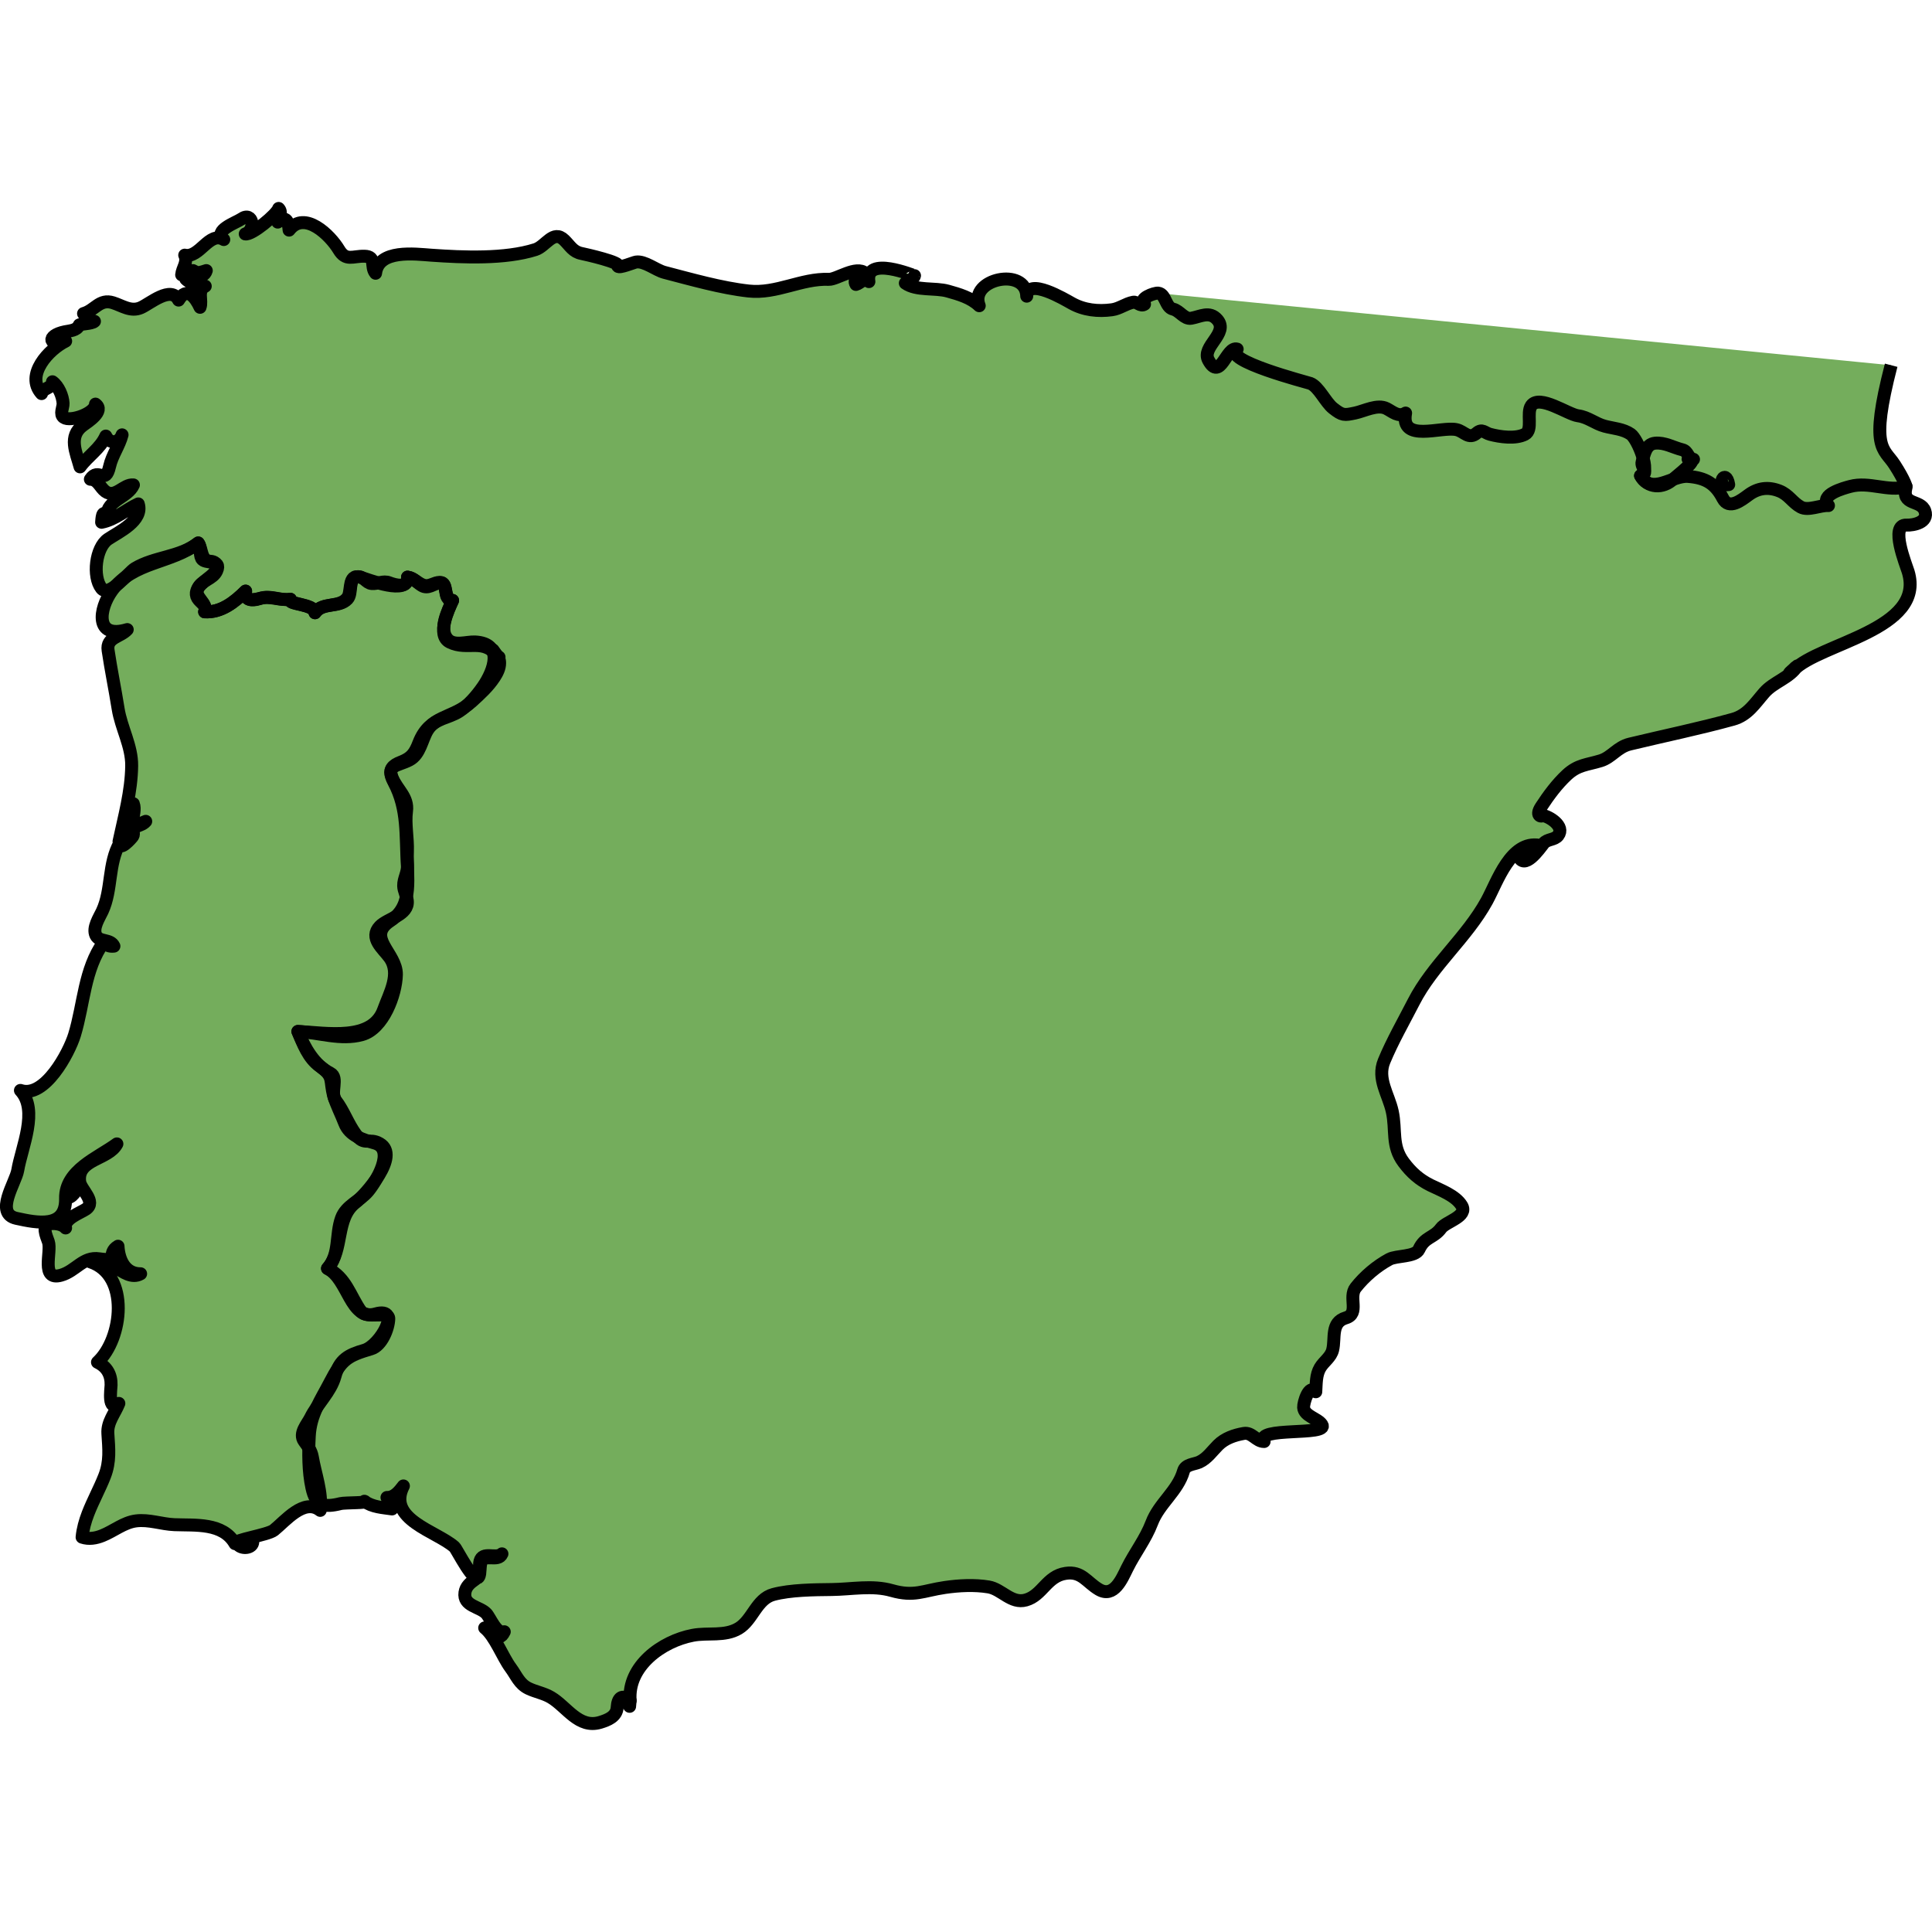
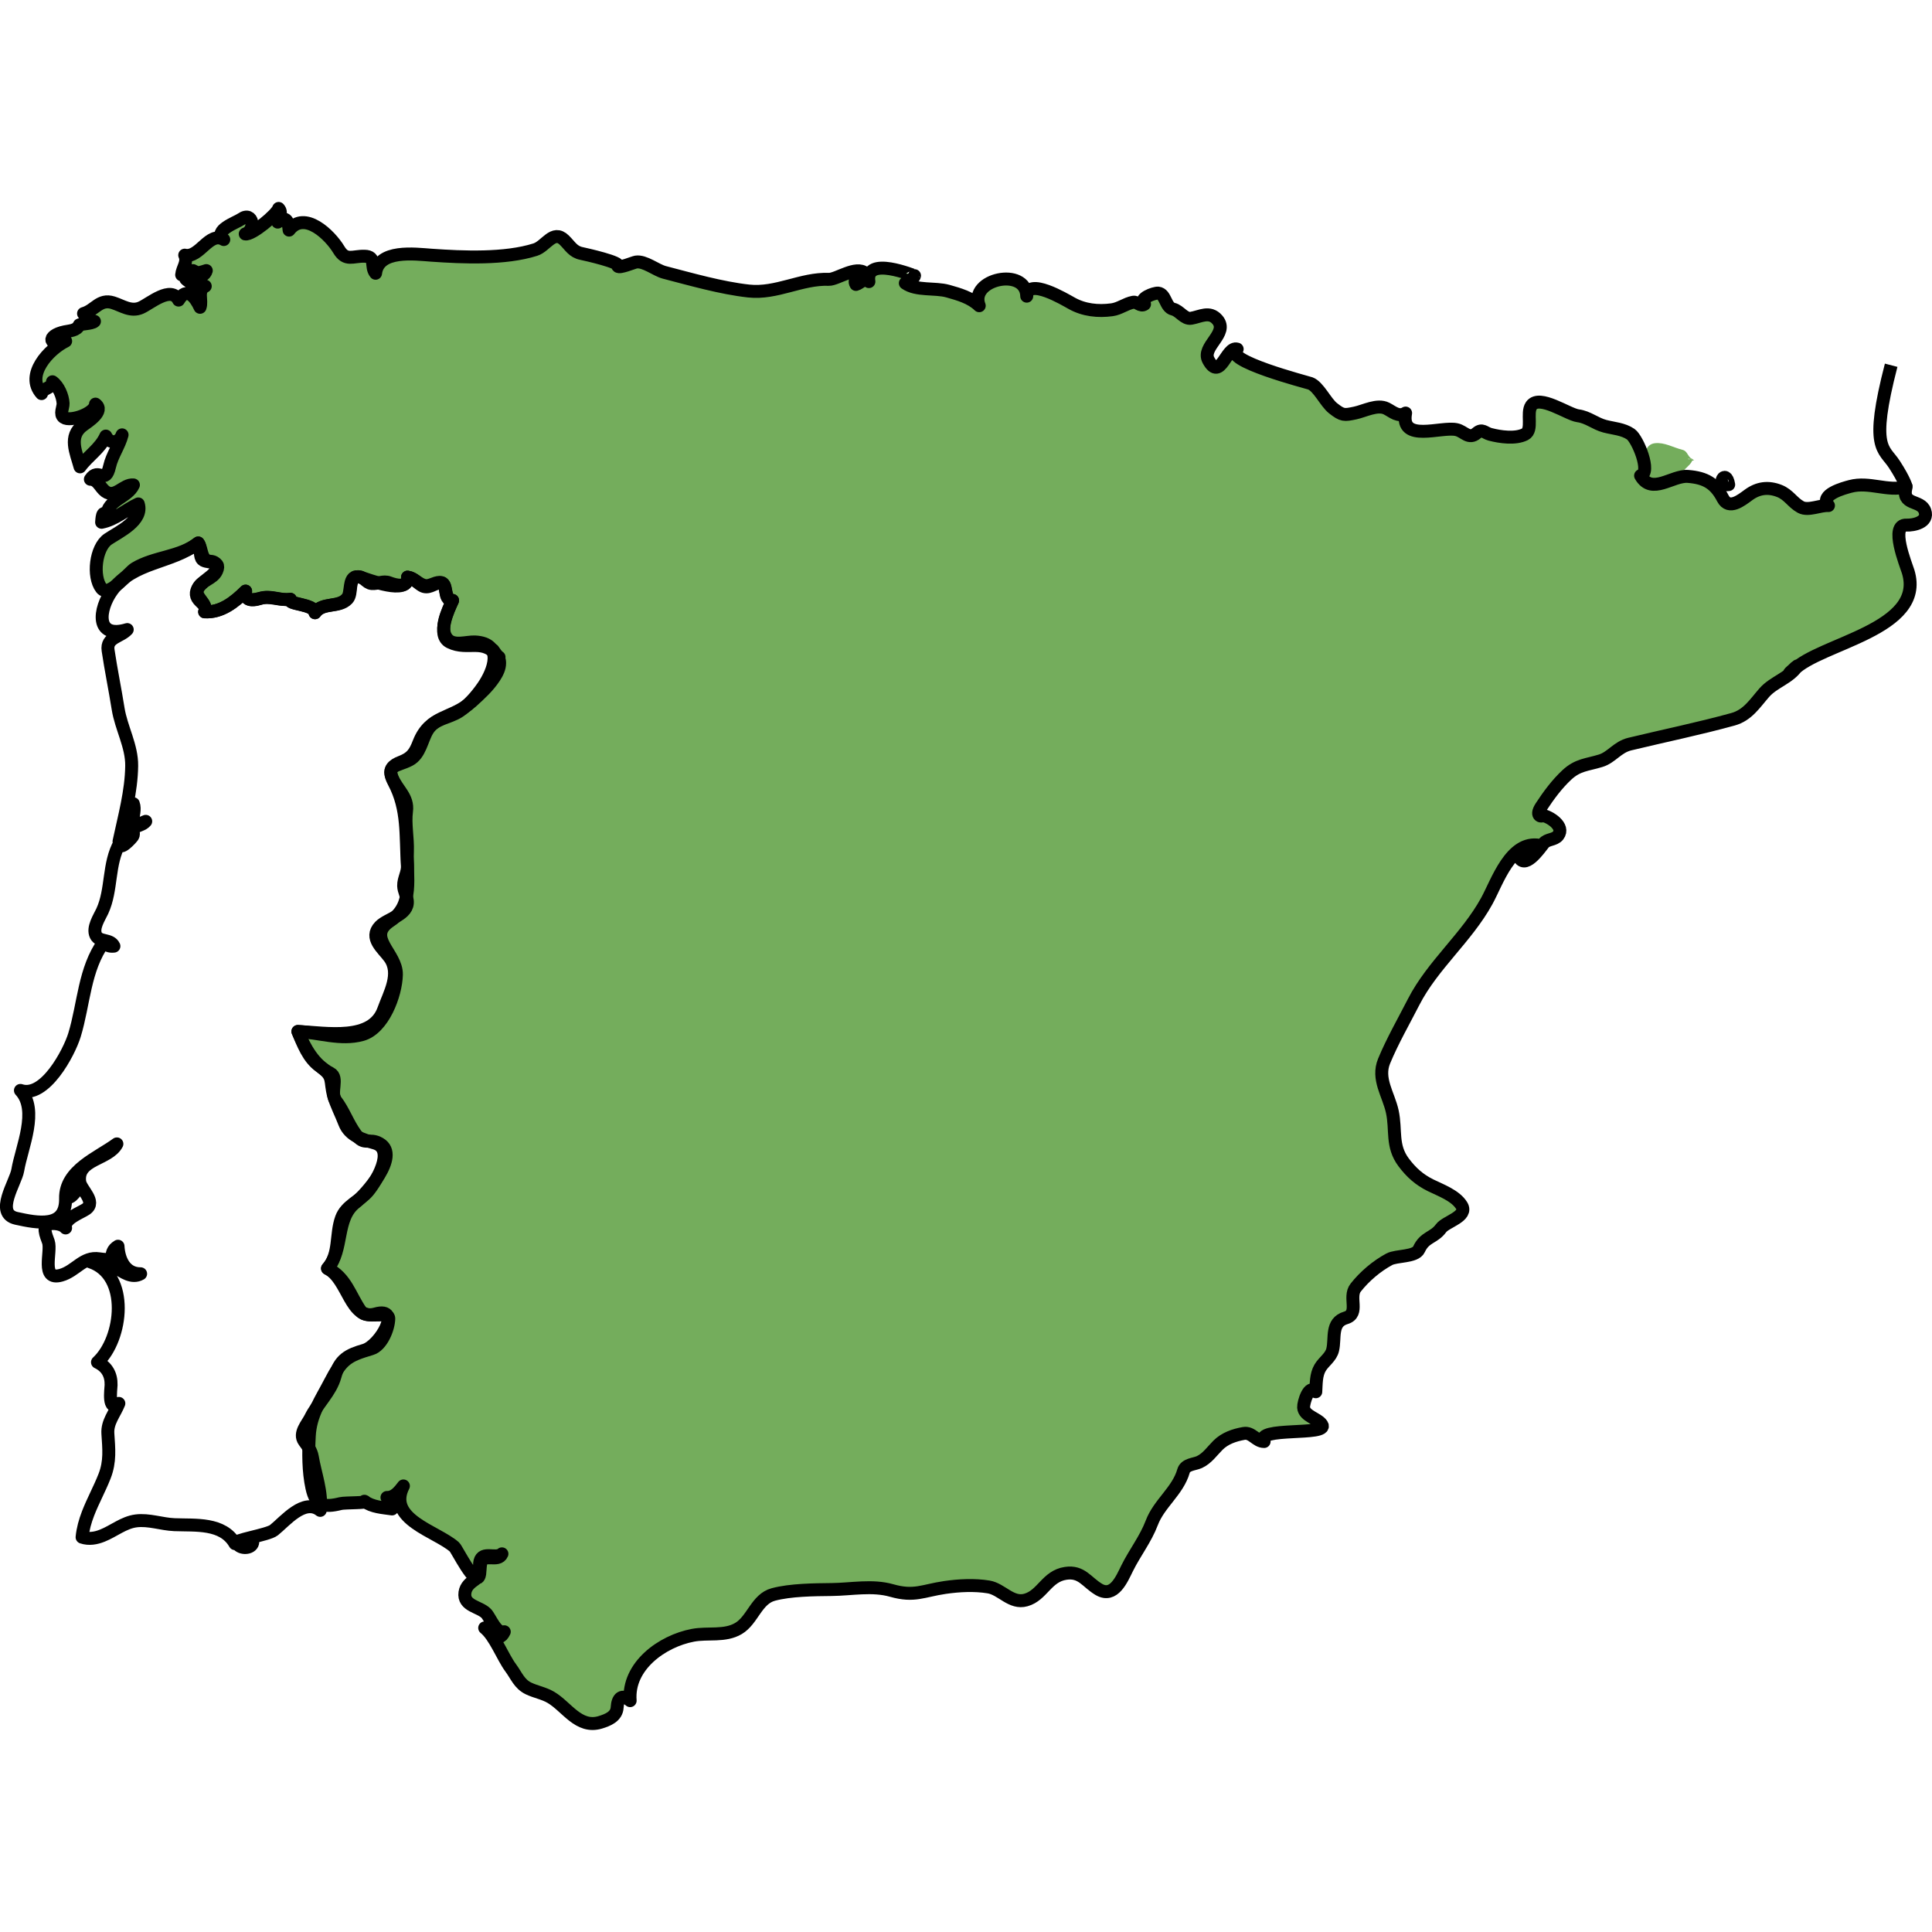
<svg xmlns="http://www.w3.org/2000/svg" version="1.1" id="Layer_1" width="800px" height="800px" viewBox="0 0 74.605 59.007" enable-background="new 0 0 74.605 59.007" xml:space="preserve">
  <g>
    <g>
      <path id="changecolor_14_" fill="#74AD5C" d="M4.77,14.557c0.185-0.176,0.349-0.35,0.438-0.404    c0.761-0.459,1.732-0.43,2.447-0.984C6.79,13.841,5.611,13.892,4.77,14.557z M7.631,15.299c-0.074-0.125-0.054-0.244,0.007-0.355    c-0.105,0.289,0.231,0.465,0.277,0.715C7.876,15.518,7.709,15.433,7.631,15.299z M8.366,14.246    C8.27,14.462,8.044,14.55,7.861,14.68c0.131-0.116,0.276-0.219,0.36-0.301c0.125-0.122,0.19-0.317,0.094-0.426    C8.402,13.996,8.443,14.074,8.366,14.246z M11.212,15.342c-0.116,0.161,0.575,0.178,0.843,0.367    C11.786,15.521,11.088,15.517,11.212,15.342z M11.941,47.656c-0.008,0.153-0.003,0.314-0.007,0.473    c-0.055-0.094-0.12-0.183-0.185-0.271c-0.222-0.305,0.118-0.656,0.244-0.912c0.069-0.14,0.152-0.271,0.24-0.398    C12.078,46.881,11.964,47.229,11.941,47.656z M17.476,15.387c-0.256-0.009-0.247-0.265-0.284-0.464    C17.239,15.12,17.253,15.379,17.476,15.387z M14.606,14.709c-0.082,0.018-0.165,0.032-0.248,0.025    c-0.158-0.013-0.254-0.155-0.382-0.224C14.112,14.555,14.343,14.637,14.606,14.709z M14.527,37.731    c-0.115,0.201-0.236,0.377-0.322,0.478c-0.091,0.107-0.199,0.197-0.312,0.283C14.075,38.316,14.319,38.037,14.527,37.731z     M13.827,36.108c0.129,0.065,0.267,0.116,0.408,0.159C14.099,36.271,13.979,36.269,13.827,36.108z M12.61,15.6    c0.294-0.066,0.625-0.061,0.815-0.328c0.162-0.227,0-0.92,0.476-0.785c0.003,0.001,0.009,0.003,0.012,0.004    c-0.038-0.011-0.075-0.022-0.122-0.014c-0.364,0.07-0.173,0.642-0.374,0.854C13.208,15.55,12.891,15.539,12.61,15.6z     M13.931,42.834c-0.408-0.303-0.614-1.069-1.047-1.478C13.387,41.737,13.567,42.312,13.931,42.834z M14.332,44.287    c-0.675,0.199-0.971,0.329-1.262,0.735c0.197-0.383,0.506-0.54,0.997-0.679c0.451-0.128,1.036-0.988,0.897-1.314    c0.029,0.021,0.048,0.051,0.047,0.096C15.001,43.512,14.734,44.17,14.332,44.287z M15.231,27.624    c0.253-0.221,0.392-0.487,0.456-0.787c0.014,0.048,0.033,0.095,0.039,0.146C15.761,27.297,15.509,27.473,15.231,27.624z     M17.734,19.668c-0.428,0.281-0.942,0.258-1.23,0.736c-0.219,0.365-0.282,0.928-0.693,1.143c-0.286,0.149-0.565,0.186-0.674,0.332    c0.058-0.108,0.178-0.185,0.344-0.248c0.408-0.156,0.54-0.346,0.695-0.746c0.36-0.928,1.049-0.941,1.709-1.347    C17.832,19.579,17.788,19.632,17.734,19.668z M17.368,16.996c-0.213-0.106-0.256-0.338-0.226-0.597    c-0.011,0.18,0.021,0.348,0.137,0.479c0.251,0.285,0.743,0.096,1.062,0.111c0.407,0.02,0.613,0.173,0.694,0.386    C18.528,16.941,17.992,17.306,17.368,16.996z M46.202,4.44c0.103-0.083,0.197-0.141,0.405-0.089    c0.022,0.006,0.047,0.017,0.071,0.025C46.524,4.359,46.364,4.394,46.202,4.44z M46.662,6.111    c-0.285-0.526,0.794-1.032,0.345-1.561c0.122,0.107,0.193,0.25,0.119,0.434c-0.137,0.344-0.906,1.121-0.142,1.279    c0.089,0.018,0.153-0.007,0.206-0.048C47.036,6.41,46.873,6.501,46.662,6.111z M47.346,6.004c0.094-0.19,0.174-0.399,0.426-0.32    C47.61,5.633,47.475,5.813,47.346,6.004z M53.543,7.982c-0.356-0.182-0.856,0.094-1.217,0.17    c-0.423,0.088-0.487,0.102-0.852-0.185c-0.29-0.229-0.558-0.84-0.879-0.959C50.592,7.007,50.578,7.003,50.57,7    c0.026,0.007,0.052,0.009,0.078,0.018c0.615,0.209,0.803,1.398,1.554,1.111c0.231-0.09,0.971-0.307,1.205-0.244    c0.187,0.052,0.341,0.223,0.513,0.297C53.791,8.135,53.668,8.046,53.543,7.982z M54.276,8.411    c0.042,0.227,0.209,0.358,0.423,0.425C54.464,8.796,54.304,8.671,54.276,8.411z M59.131,7.867    c-0.199,0.287,0.076,0.941-0.246,1.106c-0.367,0.188-0.962,0.103-1.344,0.002c-0.084-0.022-0.147-0.06-0.208-0.09    c0.058-0.012,0.123-0.018,0.212-0.004c0.291,0.043,0.597,0.176,0.894,0.156c0.767-0.051,0.397-0.525,0.544-1.004    c0.042-0.137,0.137-0.207,0.255-0.246C59.199,7.809,59.158,7.828,59.131,7.867z M60.932,8.258    c-0.24-0.032-0.747-0.339-1.174-0.469c0.38,0.081,0.79,0.267,0.971,0.324c0.183,0.058,0.351,0.143,0.516,0.232    C61.147,8.306,61.045,8.273,60.932,8.258z M63.351,10.57c0.089-0.024,0.128-0.108,0.144-0.214    C63.527,10.446,63.521,10.523,63.351,10.57c0.059,0.104,0.138,0.177,0.221,0.239C63.492,10.757,63.416,10.686,63.351,10.57z     M63.448,9.903c-0.079-0.29-0.219-0.6-0.347-0.785c0.141,0.149,0.269,0.32,0.394,0.462c0-0.001,0.034-0.012,0.083-0.025    C63.519,9.662,63.48,9.783,63.448,9.903z M66.754,10.914C66.236,11.002,66.64,10.24,66.754,10.914L66.754,10.914z M65.182,10.6    c-0.187-0.015-0.391,0.05-0.598,0.122c0.006-0.005,0.015-0.007,0.021-0.013c0.06-0.057,0.281-0.229,0.464-0.396    c-0.004,0.023-0.015,0.046-0.013,0.068c0.005,0.099,0.073,0.167,0.159,0.225C65.203,10.604,65.194,10.601,65.182,10.6z     M65.211,9.934c-0.039-0.016-0.015-0.032,0.123-0.007c0.003,0.001,0.005,0.003,0.008,0.005    C65.268,9.921,65.221,9.924,65.211,9.934c0.027,0.011,0.078,0.016,0.146,0.007c-0.024,0.002-0.061,0.006-0.107,0.01    C65.22,9.947,65.204,9.941,65.211,9.934z M65.323,10.004c0.003-0.031-0.01-0.053-0.067-0.051c0.035-0.004,0.07-0.008,0.106-0.012    c0.019,0.01,0.038,0.023,0.057,0.031C65.386,9.976,65.354,9.99,65.323,10.004z M66.531,11.451    c-0.02-0.038-0.043-0.061-0.063-0.097c0.133,0.161,0.276,0.291,0.47,0.29C66.782,11.681,66.633,11.648,66.531,11.451z     M69.538,11.783c-0.324-0.176-0.465-0.481-0.829-0.623c-0.066-0.026-0.13-0.037-0.195-0.053c0.174,0.016,0.356,0.075,0.554,0.211    c0.163,0.113,0.3,0.363,0.491,0.47C69.553,11.785,69.545,11.786,69.538,11.783z M69.79,11.828    c0.248-0.253,0.509-0.146,0.817-0.104C70.371,11.709,70.056,11.828,69.79,11.828z M72.918,11.035    c-0.435-0.041-0.872-0.136-1.313-0.066c0.222-0.063,0.414-0.108,0.487-0.122C72.253,10.816,72.599,10.954,72.918,11.035z     M2.918,38.213l0.035-0.158c-0.132,0.092-0.217,0.217-0.257,0.373C2.813,38.377,2.928,38.197,2.918,38.213    C2.847,38.313,2.93,38.16,2.918,38.213z M9.197,51.855c0.144,0.168,0.561,0.139,0.566-0.123    C9.647,51.867,9.41,51.941,9.197,51.855z M69.333,17.993c0.008-0.012,0-0.009-0.019,0.006c-0.035,0.039-0.073,0.075-0.116,0.106    c-0.031,0.033-0.056,0.057-0.075,0.071c0.041-0.026,0.079-0.056,0.116-0.087c0.008-0.007,0.015-0.013,0.023-0.02    c0.008-0.009,0.016-0.018,0.025-0.026c-0.008,0.009-0.009,0.011-0.02,0.021c0.019-0.016,0.022-0.024,0.033-0.036    C69.311,18.018,69.323,18.006,69.333,17.993c-0.002,0.004-0.016,0.017-0.021,0.024C69.319,18.009,69.328,18,69.333,17.993z     M24.313,58.092c0.012-0.074,0.006-0.146,0.02-0.219C24.301,57.934,24.166,57.916,24.313,58.092z M69.254,18.079    c-0.002,0.002-0.004,0.005-0.006,0.007c0.021-0.017,0.036-0.031,0.054-0.047c-0.014,0.013-0.032,0.024-0.044,0.037    C69.256,18.077,69.256,18.078,69.254,18.079z M69.121,18.179c-0.005,0.004-0.014,0.013-0.017,0.015l0.001-0.001    c0,0,0.014-0.011,0.041-0.031C69.137,18.168,69.126,18.176,69.121,18.179z M69.254,18.078c-0.004,0.005-0.01,0.008-0.015,0.012    c-0.034,0.027-0.067,0.052-0.093,0.071c0.009-0.006,0.014-0.009,0.024-0.017C69.195,18.126,69.215,18.11,69.254,18.078    C69.254,18.079,69.254,18.079,69.254,18.078z M69.333,17.993C69.333,17.993,69.334,17.993,69.333,17.993L69.333,17.993    C69.332,17.994,69.334,17.993,69.333,17.993z M69.334,17.992c0.005-0.006,0.012-0.012,0.018-0.019    c0-0.001,0.002-0.002,0.002-0.003C69.353,17.976,69.338,17.986,69.334,17.992z M69.254,18.078c0.002,0,0.003-0.001,0.004-0.002    c0.005-0.006,0.005-0.006,0.01-0.011c-0.002,0.002-0.003,0.003-0.005,0.005C69.26,18.073,69.257,18.076,69.254,18.078z     M69.198,18.105c0.021-0.021,0.041-0.041,0.062-0.063c-0.006,0.005-0.012,0.011-0.018,0.016c-0.032,0.032-0.063,0.065-0.09,0.09    C69.171,18.137,69.181,18.118,69.198,18.105z M69.123,18.177c-0.002,0.001-0.003,0.003-0.005,0.004    c0.001,0,0.003-0.002,0.003-0.002C69.122,18.179,69.122,18.178,69.123,18.177z M69.363,17.956l0-0.001    c0-0.001-0.005,0.004-0.006,0.004c-0.001,0.001-0.002,0.001-0.003,0.003C69.356,17.961,69.362,17.956,69.363,17.956z     M69.363,17.956c0.001,0.002-0.004,0.007-0.004,0.009c0.001-0.002,0.007-0.008,0.006-0.01L69.363,17.956z M69.314,17.999    c0.012-0.014,0.029-0.022,0.04-0.037c-0.01,0.002-0.028,0.016-0.056,0.042c-0.012,0.012-0.025,0.024-0.039,0.038    C69.283,18.023,69.3,18.01,69.314,17.999z" />
      <g>
        <path id="changecolor_12_" fill-rule="evenodd" clip-rule="evenodd" fill="#74AD5C" d="M69.258,18.076     c1.013-1.043,5.105-1.553,4.428-3.795c-0.082-0.27-0.724-1.832-0.069-1.803c0.268,0.012,0.866-0.102,0.714-0.545     c-0.156-0.455-0.923-0.186-0.724-0.932c-0.715,0.191-1.427-0.211-2.153-0.018c-0.249,0.066-1.209,0.318-0.847,0.74     c-0.315-0.021-0.781,0.215-1.068,0.059c-0.324-0.176-0.465-0.481-0.829-0.623c-0.43-0.168-0.821-0.117-1.19,0.154     c-0.275,0.201-0.752,0.588-0.988,0.137c-0.3-0.578-0.67-0.799-1.349-0.852c-0.605-0.049-1.402,0.731-1.831-0.029     c0.429-0.119-0.12-1.42-0.378-1.6c-0.293-0.205-0.667-0.221-1.002-0.309c-0.375-0.098-0.646-0.353-1.038-0.404     c-0.391-0.053-1.49-0.836-1.801-0.391c-0.199,0.287,0.076,0.941-0.246,1.106c-0.367,0.188-0.962,0.103-1.344,0.002     c-0.217-0.057-0.303-0.232-0.516-0.051c-0.313,0.268-0.479-0.061-0.78-0.129c-0.596-0.137-2.177,0.521-1.969-0.641     c-0.274,0.17-0.5-0.053-0.733-0.172c-0.356-0.182-0.856,0.094-1.217,0.17c-0.423,0.088-0.487,0.102-0.852-0.185     c-0.29-0.229-0.558-0.84-0.879-0.959c-0.096-0.037-3.462-0.9-2.823-1.324c-0.418-0.131-0.649,1.277-1.109,0.428     c-0.285-0.527,0.801-1.035,0.343-1.564c-0.301-0.348-0.66-0.115-1.009-0.055c-0.266,0.047-0.444-0.293-0.698-0.352     c-0.303-0.07-0.28-0.586-0.577-0.619c-0.147-0.016-0.793,0.217-0.528,0.428c-0.153,0.109-0.282-0.105-0.437-0.076     c-0.291,0.055-0.527,0.252-0.822,0.291c-0.537,0.072-1.076,0.016-1.552-0.25c-0.265-0.146-1.709-1.016-1.737-0.275     c-0.029-1.143-2.24-0.666-1.834,0.369c-0.327-0.316-0.784-0.443-1.209-0.563c-0.499-0.141-1.217-0.004-1.645-0.309     c0.08-0.105,0.323-0.15,0.355-0.289c-0.004,0.017-1.919-0.799-1.762,0.23c-0.181-0.172-0.336,0.068-0.499,0.109     c-0.139-0.227,0.2-0.387,0.359-0.434C33.064,2.445,32.31,3,32.005,2.988c-1.063-0.041-2.018,0.57-3.096,0.451     c-1.059-0.117-2.226-0.453-3.257-0.721c-0.324-0.086-0.757-0.449-1.091-0.398c-0.094,0.014-0.643,0.248-0.703,0.162     C24.044,2.342,22.6,2.02,22.457,1.99c-0.331-0.066-0.431-0.285-0.668-0.518c-0.426-0.416-0.708,0.238-1.115,0.367     c-1.177,0.373-2.789,0.303-4.009,0.217c-0.642-0.045-2.049-0.238-2.162,0.697c-0.216-0.258,0.046-0.647-0.428-0.658     c-0.458-0.01-0.716,0.205-0.99-0.252c-0.33-0.553-1.322-1.537-1.922-0.756c-0.026-0.307-0.095-0.594-0.438-0.309     C10.74,0.602,10.921,0.42,10.76,0.25C10.691,0.482,9.717,1.291,9.47,1.234C9.888,1.092,9.771,0.344,9.319,0.66     C9.125,0.797,8.212,1.104,8.641,1.451c-0.563-0.332-0.934,0.73-1.508,0.603c0.128,0.273-0.097,0.498-0.118,0.76     C7.196,2.853,7.342,2.799,7.453,2.65c0.105,0.037,0.105,0.074,0,0.113C7.629,2.748,7.8,2.709,7.966,2.65     C7.866,3,7.403,2.805,7.176,2.977c0.202,0.211,0.504,0.166,0.75,0.275C7.598,3.418,7.823,3.803,7.725,4.068     C7.55,3.686,7.219,3.242,6.896,3.789C6.605,3.215,5.787,3.932,5.442,4.082c-0.392,0.172-0.72-0.078-1.08-0.191     C3.842,3.728,3.666,4.186,3.226,4.309c0.103,0.152,0.243,0.254,0.421,0.301C3.542,4.711,3.075,4.705,3.055,4.756     C2.971,4.969,2.687,4.975,2.499,5.014c-0.733,0.154-0.6,0.578,0.036,0.359C1.888,5.689,0.961,6.682,1.605,7.4     c0.041-0.221,0.448-0.213,0.42-0.457c0.233,0.164,0.397,0.553,0.411,0.834C2.444,7.936,2.291,8.199,2.464,8.32     c0.258,0.184,1.221-0.162,1.223-0.514c0.367,0.27-0.295,0.682-0.478,0.817C2.625,9.049,2.94,9.67,3.091,10.229     c0.307-0.42,0.778-0.703,0.995-1.189c0.15,0.32,0.517,0.275,0.628-0.047c-0.11,0.426-0.384,0.785-0.482,1.217     c-0.171,0.752-0.425,0.016-0.742,0.498c0.294,0.006,0.377,0.326,0.581,0.471c0.385,0.277,0.699-0.291,1.081-0.252     c-0.215,0.488-1.022,0.58-1.028,1.188c-0.181-0.27-0.19,0.15-0.2,0.254c0.533-0.104,0.935-0.486,1.416-0.709     c0.203,0.644-0.753,1.082-1.166,1.359c-0.483,0.326-0.609,1.443-0.257,1.9c0.287,0.375,1.053-0.621,1.292-0.766     c0.761-0.459,1.732-0.43,2.447-0.984c0.134,0.186,0.031,0.412,0.131,0.601c0.123,0.231,0.79,0.004,0.58,0.477     c-0.142,0.318-0.573,0.352-0.721,0.666c-0.174,0.371,0.396,0.551,0.257,0.914c0.636,0.039,1.157-0.377,1.582-0.799     c-0.044,0.367,0.257,0.381,0.523,0.293c0.411-0.137,0.793,0.086,1.205,0.021c-0.141,0.197,0.932,0.174,0.952,0.52     c0.3-0.43,0.958-0.166,1.261-0.59c0.162-0.227,0-0.92,0.476-0.785c0.31,0.088,1.884,0.728,1.836,0     c0.225,0.029,0.365,0.211,0.547,0.322c0.244,0.154,0.459-0.072,0.691-0.106c0.342-0.051,0.126,0.67,0.501,0.684     c-0.173,0.383-0.545,1.1-0.198,1.492c0.251,0.285,0.743,0.096,1.062,0.111c1.123,0.055,0.742,1.104,0.312,1.725     c-0.246,0.355-0.555,0.715-0.918,0.953c-0.428,0.281-0.942,0.258-1.23,0.736c-0.219,0.365-0.282,0.928-0.693,1.143     c-0.484,0.252-0.96,0.176-0.596,0.867c0.552,1.047,0.438,2.039,0.516,3.199c0.02,0.287-0.151,0.518-0.145,0.793     c0.005,0.203,0.119,0.377,0.141,0.576c0.061,0.553-0.763,0.682-1.059,0.992c-0.424,0.445,0.121,0.854,0.373,1.199     c0.454,0.627-0.004,1.391-0.224,2.008c-0.443,1.248-2.205,0.902-3.314,0.85c0.203,0.484,0.399,1.027,0.847,1.346     c0.576,0.408,0.365,0.533,0.536,1.141c0.093,0.33,0.296,0.721,0.418,1.043c0.194,0.512,0.711,0.646,1.168,0.779     c0.816,0.238,0.039,1.512-0.266,1.869c-0.316,0.373-0.843,0.543-1.021,1.031c-0.233,0.637-0.054,1.4-0.537,1.943     c0.72,0.359,0.864,1.051,1.286,1.654c0.219,0.313,1.087-0.029,1.078,0.287c-0.011,0.387-0.277,1.045-0.679,1.162     c-0.913,0.269-1.133,0.408-1.583,1.281c-0.368,0.713-0.763,1.25-0.808,2.088c-0.035,0.648-0.037,1.361,0.101,1.996     c0.152,0.703,0.464,0.771,1.11,0.611c0.169-0.041,1.13-0.02,0.917-0.09c0.301,0.227,0.712,0.244,1.069,0.297     c-0.047-0.156-0.113-0.305-0.197-0.443c0.292,0.008,0.479-0.242,0.635-0.445c-0.663,1.295,1.271,1.74,1.971,2.357     c0.094,0.082,0.818,1.568,0.96,1.105c0.057-0.182-0.02-0.377,0.026-0.555c0.103-0.402,0.614-0.072,0.848-0.285     c-0.143,0.34-0.707-0.039-0.809,0.332c-0.071,0.258,0.031,0.477-0.227,0.656c-0.186,0.131-0.358,0.266-0.392,0.508     c-0.074,0.525,0.568,0.535,0.825,0.809c0.152,0.162,0.39,0.809,0.693,0.703c-0.25,0.516-0.423-0.195-0.756-0.148     c0.401,0.324,0.687,1.113,1.003,1.541c0.224,0.301,0.331,0.625,0.69,0.797c0.282,0.135,0.595,0.184,0.867,0.346     c0.611,0.361,1.067,1.215,1.902,0.963c0.288-0.088,0.631-0.221,0.653-0.574c0.022-0.363,0.181-0.537,0.502-0.264     c-0.106-1.34,1.235-2.297,2.417-2.523c0.582-0.113,1.237,0.053,1.771-0.266c0.545-0.326,0.691-1.137,1.342-1.311     c0.658-0.176,1.569-0.184,2.252-0.191c0.764-0.008,1.57-0.176,2.32,0.039c0.873,0.248,1.203,0.006,2.058-0.119     c0.54-0.078,1.14-0.109,1.679-0.02c0.507,0.082,0.877,0.664,1.443,0.504c0.637-0.178,0.803-0.922,1.537-1.029     c0.618-0.094,0.811,0.344,1.28,0.621c0.583,0.342,0.891-0.41,1.092-0.816c0.297-0.6,0.713-1.125,0.952-1.756     c0.28-0.744,1.008-1.231,1.226-2.002c0.073-0.258,0.412-0.254,0.608-0.342c0.305-0.139,0.495-0.426,0.724-0.654     c0.267-0.266,0.63-0.389,0.992-0.453c0.32-0.059,0.48,0.313,0.788,0.311c-0.37-0.58,2.507-0.207,2.232-0.648     c-0.154-0.246-0.685-0.328-0.707-0.668c-0.011-0.176,0.208-0.928,0.47-0.605c0.02-0.309,0.003-0.652,0.169-0.93     c0.147-0.246,0.415-0.4,0.484-0.693c0.107-0.453-0.08-1.055,0.505-1.23c0.545-0.162,0.089-0.797,0.384-1.17     c0.342-0.434,0.809-0.83,1.295-1.092c0.276-0.15,1.01-0.084,1.147-0.383c0.227-0.496,0.568-0.428,0.856-0.82     c0.187-0.254,1.05-0.453,0.792-0.873c-0.237-0.387-0.811-0.592-1.197-0.781c-0.435-0.215-0.747-0.492-1.043-0.887     c-0.478-0.639-0.281-1.24-0.438-1.961c-0.143-0.66-0.6-1.262-0.316-1.949c0.316-0.766,0.765-1.549,1.144-2.289     c0.728-1.42,2.045-2.48,2.82-3.891c0.406-0.738,0.923-2.35,2.034-2.152c-0.147,0.334-0.489,0.379-0.811,0.393     c0.212,0.604,0.806-0.256,0.971-0.465c0.142-0.178,0.422-0.127,0.561-0.307c0.274-0.354-0.339-0.742-0.619-0.779     c0.06,0.053-0.303,0.08-0.032-0.334c0.287-0.438,0.604-0.867,0.987-1.225c0.429-0.4,0.784-0.387,1.308-0.549     c0.423-0.129,0.64-0.525,1.124-0.643c1.326-0.32,2.666-0.594,3.982-0.957c0.569-0.156,0.845-0.609,1.21-1.027     c0.366-0.42,0.967-0.559,1.279-1.035c-0.073,0.117-0.17,0.205-0.292,0.269c0.039-0.023,0.277-0.193,0.249-0.229     c-0.018-0.021-0.223,0.227-0.262,0.24c-0.02,0.012,0.289-0.203,0.264-0.24c-0.015-0.021-0.241,0.232-0.264,0.238     C69.157,18.158,69.208,18.119,69.258,18.076C69.596,17.729,68.749,18.488,69.258,18.076z" />
-         <path id="changecolor_13_" fill="#74AD5C" d="M45.299,4.141c0.253,0.059,0.432,0.398,0.698,0.352     c0.349-0.061,0.708-0.293,1.009,0.055c0.458,0.529-0.628,1.037-0.343,1.564c0.46,0.85,0.691-0.559,1.109-0.428     c-0.639,0.424,2.727,1.287,2.823,1.324c0.321,0.119,0.589,0.73,0.879,0.959c0.364,0.287,0.428,0.273,0.852,0.185     c0.362-0.076,0.861-0.352,1.217-0.17c0.233,0.119,0.458,0.342,0.733,0.172c-0.208,1.162,1.373,0.504,1.969,0.641     c0.3,0.068,0.466,0.396,0.78,0.129c0.213-0.182,0.299-0.006,0.516,0.051c0.382,0.102,0.977,0.186,1.344-0.002     c0.322-0.164,0.047-0.818,0.246-1.106c0.312-0.445,1.411,0.338,1.801,0.391c0.392,0.051,0.664,0.307,1.038,0.404     c0.334,0.088,0.708,0.104,1.002,0.309c0.259,0.18,0.807,1.48,0.378,1.6c0.429,0.76,1.226-0.02,1.831,0.029     c0.679,0.053,1.049,0.273,1.349,0.852c0.235,0.451,0.712,0.064,0.988-0.137c0.369-0.272,0.761-0.322,1.19-0.154     c0.364,0.142,0.505,0.447,0.829,0.623c0.288,0.156,0.753-0.08,1.068-0.059c-0.362-0.422,0.597-0.674,0.847-0.74     c0.689-0.183,1.364,0.154,2.042,0.028c0.019-0.018,0.043-0.03,0.055-0.056c0.163-0.344-0.417-0.805-0.588-1.041     c-0.642-0.889-0.273-2.254-0.042-3.223c0.031-0.128,0.069-0.259,0.108-0.389L44.829,3.532c-0.001,0.016-0.002,0.032-0.005,0.049     C45.009,3.713,45.041,4.081,45.299,4.141z" />
-         <path id="changecolor_11_" fill-rule="evenodd" clip-rule="evenodd" fill="#74AD5C" d="M9.763,51.732     c-0.116,0.135-0.352,0.209-0.566,0.123C9.341,52.023,9.758,51.994,9.763,51.732z M2.918,38.213     c0.012-0.053,0.023-0.105,0.035-0.158c-0.132,0.092-0.217,0.217-0.257,0.373C2.813,38.377,2.928,38.197,2.918,38.213     C2.93,38.16,2.847,38.313,2.918,38.213z M19.258,17.605c-0.572-0.816-1.173-0.254-1.89-0.609c-0.52-0.26-0.052-1.256,0.108-1.609     c-0.416-0.014-0.131-0.684-0.486-0.697c-0.219-0.006-0.393,0.176-0.618,0.113c-0.237-0.064-0.383-0.281-0.635-0.316     c0.029,0.439-0.459,0.314-0.709,0.217c-0.227-0.09-0.443,0.051-0.671,0.031c-0.225-0.018-0.321-0.305-0.566-0.258     c-0.364,0.07-0.173,0.642-0.374,0.854c-0.339,0.356-0.959,0.107-1.254,0.531c-0.021-0.352-1.103-0.307-0.952-0.52     c-0.369,0.059-0.724-0.143-1.092-0.053c-0.274,0.066-0.691,0.188-0.636-0.262c-0.424,0.422-0.945,0.838-1.582,0.799     c0.098-0.256-0.167-0.348-0.272-0.527c-0.226-0.385,0.38-0.713,0.59-0.92c0.173-0.17,0.243-0.486-0.096-0.504     c-0.382-0.021-0.305-0.479-0.47-0.707c-1.029,0.801-2.509,0.709-3.326,1.836c-0.522,0.719-0.663,1.885,0.586,1.508     c-0.268,0.293-0.813,0.299-0.739,0.801c0.111,0.748,0.268,1.504,0.387,2.254c0.118,0.746,0.533,1.439,0.524,2.205     c-0.012,0.994-0.283,1.957-0.489,2.922c0.327-0.404,0.468-0.955,0.553-1.457c0.161,0.42-0.378,1.068,0.478,0.68     c-0.112,0.135-0.281,0.143-0.416,0.238c-0.146,0.105-0.005,0.221-0.086,0.342c-0.055,0.082-0.53,0.604-0.493,0.246     c-0.467,0.816-0.295,1.807-0.683,2.644c-0.115,0.248-0.386,0.645-0.245,0.934c0.133,0.274,0.561,0.127,0.695,0.416     c-0.161,0.021-0.292-0.029-0.395-0.154c-0.754,1.049-0.762,2.389-1.127,3.584c-0.21,0.688-1.152,2.463-2.088,2.141     c0.712,0.764,0.045,2.197-0.104,3.086c-0.079,0.473-0.908,1.664-0.053,1.854c0.793,0.174,1.925,0.408,1.9-0.766     c-0.023-1.094,1.249-1.57,1.982-2.109c-0.326,0.621-1.55,0.574-1.437,1.459c0.04,0.31,0.658,0.775,0.243,1.06     c-0.207,0.143-0.881,0.377-0.787,0.727c-0.118-0.143-0.386-0.184-0.557-0.166c-0.402,0.041-0.186,0.467-0.107,0.701     c0.131,0.387-0.312,1.514,0.485,1.291c0.578-0.162,0.852-0.733,1.481-0.635c0.773,0.119,0.267-0.213,0.722-0.486     c0.029,0.521,0.271,1.07,0.873,1.064c-0.655,0.375-1.371-0.963-1.942-0.461c1.533,0.506,1.251,2.979,0.276,3.877     c0.365,0.176,0.535,0.482,0.525,0.881c-0.004,0.174-0.141,1.053,0.3,0.709c-0.155,0.393-0.453,0.715-0.424,1.164     c0.038,0.59,0.095,1.076-0.126,1.643C3.848,49.691,3.59,50.154,3.4,50.646c-0.113,0.293-0.2,0.6-0.23,0.914     c0.263,0.088,0.534,0.041,0.784-0.061c0.438-0.174,0.82-0.506,1.3-0.568c0.495-0.063,0.99,0.127,1.483,0.146     c0.804,0.033,1.867-0.088,2.338,0.733c-0.084-0.139,1.267-0.332,1.503-0.521c0.435-0.348,1.164-1.254,1.788-0.764     c0.078-0.709-0.189-1.385-0.307-2.072c-0.04-0.23-0.177-0.412-0.311-0.596c-0.222-0.305,0.118-0.656,0.244-0.912     c0.276-0.559,0.775-0.986,0.945-1.6c0.177-0.645,0.516-0.828,1.129-1.002c0.613-0.174,1.483-1.705,0.433-1.404     c-0.969,0.277-1.047-1.35-1.853-1.756c0.64-0.723,0.288-1.93,1.085-2.547c0.367-0.285,1.733-1.803,0.936-2.27     C14.24,36.115,14.084,36.48,13.734,36c-0.306-0.42-0.467-0.914-0.772-1.305c-0.228-0.289,0.127-0.881-0.203-1.049     c-0.636-0.322-0.994-0.984-1.256-1.615c0.816,0.039,1.658,0.348,2.473,0.123c0.823-0.225,1.313-1.545,1.331-2.315     c0.019-0.832-1.203-1.445-0.229-2.084c0.913-0.598,0.616-1.678,0.655-2.684c0.019-0.504-0.101-1.055-0.035-1.547     c0.073-0.545-0.363-0.824-0.552-1.287c-0.141-0.346,0.031-0.49,0.335-0.607c0.408-0.156,0.54-0.346,0.695-0.746     c0.421-1.086,1.294-0.914,2.042-1.592c0.317-0.287,0.642-0.584,0.877-0.945c0.103-0.158,0.199-0.346,0.198-0.541     c0-0.311-0.204-0.205-0.022-0.229C19.112,17.598,19.179,17.4,19.258,17.605C19.021,17.268,19.27,17.635,19.258,17.605     C18.723,16.842,19.307,17.732,19.258,17.605z" />
        <path id="changecolor_10_" fill-rule="evenodd" clip-rule="evenodd" fill="#74AD5C" d="M24.333,57.873     c-0.032,0.061-0.167,0.043-0.02,0.219C24.325,58.018,24.32,57.945,24.333,57.873z" />
        <path id="changecolor_9_" fill-rule="evenodd" clip-rule="evenodd" fill="#74AD5C" d="M66.754,10.914     C66.236,11.002,66.64,10.24,66.754,10.914L66.754,10.914z" />
        <path id="changecolor_8_" fill-rule="evenodd" clip-rule="evenodd" fill="#74AD5C" d="M65.395,9.938     c-0.237-0.053-0.198-0.313-0.432-0.369c-0.348-0.086-0.683-0.293-1.054-0.254c-0.366,0.039-0.415,0.445-0.498,0.721     c-0.063,0.209,0.297,0.436-0.061,0.535c0.276,0.488,0.866,0.502,1.254,0.139c0.13-0.121,1.021-0.795,0.638-0.758     c0.204-0.02,0.203-0.02-0.001,0.004C65.293,9.949,65.344,9.943,65.395,9.938C65.05,9.861,65.188,9.986,65.395,9.938     C65.131,9.879,65.141,9.996,65.395,9.938z" />
      </g>
      <g>
        <path fill-rule="evenodd" clip-rule="evenodd" fill="none" stroke="#000000" stroke-width="0.5" stroke-linecap="round" stroke-linejoin="round" d="     M69.258,18.076c1.013-1.043,5.105-1.553,4.428-3.795c-0.082-0.27-0.724-1.832-0.069-1.803c0.268,0.012,0.866-0.102,0.714-0.545     c-0.156-0.455-0.923-0.186-0.724-0.932c-0.715,0.191-1.427-0.211-2.153-0.018c-0.249,0.066-1.209,0.318-0.847,0.74     c-0.315-0.021-0.781,0.215-1.068,0.059c-0.324-0.176-0.465-0.481-0.829-0.623c-0.43-0.168-0.821-0.117-1.19,0.154     c-0.275,0.201-0.752,0.588-0.988,0.137c-0.3-0.578-0.67-0.799-1.349-0.852c-0.605-0.049-1.402,0.731-1.831-0.029     c0.429-0.119-0.12-1.42-0.378-1.6c-0.293-0.205-0.667-0.221-1.002-0.309c-0.375-0.098-0.646-0.353-1.038-0.404     c-0.391-0.053-1.49-0.836-1.801-0.391c-0.199,0.287,0.076,0.941-0.246,1.106c-0.367,0.188-0.962,0.103-1.344,0.002     c-0.217-0.057-0.303-0.232-0.516-0.051c-0.313,0.268-0.479-0.061-0.78-0.129c-0.596-0.137-2.177,0.521-1.969-0.641     c-0.274,0.17-0.5-0.053-0.733-0.172c-0.356-0.182-0.856,0.094-1.217,0.17c-0.423,0.088-0.487,0.102-0.852-0.185     c-0.29-0.229-0.558-0.84-0.879-0.959c-0.096-0.037-3.462-0.9-2.823-1.324c-0.418-0.131-0.649,1.277-1.109,0.428     c-0.285-0.527,0.801-1.035,0.343-1.564c-0.301-0.348-0.66-0.115-1.009-0.055c-0.266,0.047-0.444-0.293-0.698-0.352     c-0.303-0.07-0.28-0.586-0.577-0.619c-0.147-0.016-0.793,0.217-0.528,0.428c-0.153,0.109-0.282-0.105-0.437-0.076     c-0.291,0.055-0.527,0.252-0.822,0.291c-0.537,0.072-1.076,0.016-1.552-0.25c-0.265-0.146-1.709-1.016-1.737-0.275     c-0.029-1.143-2.24-0.666-1.834,0.369c-0.327-0.316-0.784-0.443-1.209-0.563c-0.499-0.141-1.217-0.004-1.645-0.309     c0.08-0.105,0.323-0.15,0.355-0.289c-0.004,0.017-1.919-0.799-1.762,0.23c-0.181-0.172-0.336,0.068-0.499,0.109     c-0.139-0.227,0.2-0.387,0.359-0.434C33.064,2.445,32.31,3,32.005,2.988c-1.063-0.041-2.018,0.57-3.096,0.451     c-1.059-0.117-2.226-0.453-3.257-0.721c-0.324-0.086-0.757-0.449-1.091-0.398c-0.094,0.014-0.643,0.248-0.703,0.162     C24.044,2.342,22.6,2.02,22.457,1.99c-0.331-0.066-0.431-0.285-0.668-0.518c-0.426-0.416-0.708,0.238-1.115,0.367     c-1.177,0.373-2.789,0.303-4.009,0.217c-0.642-0.045-2.049-0.238-2.162,0.697c-0.216-0.258,0.046-0.647-0.428-0.658     c-0.458-0.01-0.716,0.205-0.99-0.252c-0.33-0.553-1.322-1.537-1.922-0.756c-0.026-0.307-0.095-0.594-0.438-0.309     C10.74,0.602,10.921,0.42,10.76,0.25C10.691,0.482,9.717,1.291,9.47,1.234C9.888,1.092,9.771,0.344,9.319,0.66     C9.125,0.797,8.212,1.104,8.641,1.451c-0.563-0.332-0.934,0.73-1.508,0.603c0.128,0.273-0.097,0.498-0.118,0.76     C7.196,2.853,7.342,2.799,7.453,2.65c0.105,0.037,0.105,0.074,0,0.113C7.629,2.748,7.8,2.709,7.966,2.65     C7.866,3,7.403,2.805,7.176,2.977c0.202,0.211,0.504,0.166,0.75,0.275C7.598,3.418,7.823,3.803,7.725,4.068     C7.55,3.686,7.219,3.242,6.896,3.789C6.605,3.215,5.787,3.932,5.442,4.082c-0.392,0.172-0.72-0.078-1.08-0.191     C3.842,3.728,3.666,4.186,3.226,4.309c0.103,0.152,0.243,0.254,0.421,0.301C3.542,4.711,3.075,4.705,3.055,4.756     C2.971,4.969,2.687,4.975,2.499,5.014c-0.733,0.154-0.6,0.578,0.036,0.359C1.888,5.689,0.961,6.682,1.605,7.4     c0.041-0.221,0.448-0.213,0.42-0.457c0.233,0.164,0.397,0.553,0.411,0.834C2.444,7.936,2.291,8.199,2.464,8.32     c0.258,0.184,1.221-0.162,1.223-0.514c0.367,0.27-0.295,0.682-0.478,0.817C2.625,9.049,2.94,9.67,3.091,10.229     c0.307-0.42,0.778-0.703,0.995-1.189c0.15,0.32,0.517,0.275,0.628-0.047c-0.11,0.426-0.384,0.785-0.482,1.217     c-0.171,0.752-0.425,0.016-0.742,0.498c0.294,0.006,0.377,0.326,0.581,0.471c0.385,0.277,0.699-0.291,1.081-0.252     c-0.215,0.488-1.022,0.58-1.028,1.188c-0.181-0.27-0.19,0.15-0.2,0.254c0.533-0.104,0.935-0.486,1.416-0.709     c0.203,0.644-0.753,1.082-1.166,1.359c-0.483,0.326-0.609,1.443-0.257,1.9c0.287,0.375,1.053-0.621,1.292-0.766     c0.761-0.459,1.732-0.43,2.447-0.984c0.134,0.186,0.031,0.412,0.131,0.601c0.123,0.231,0.79,0.004,0.58,0.477     c-0.142,0.318-0.573,0.352-0.721,0.666c-0.174,0.371,0.396,0.551,0.257,0.914c0.636,0.039,1.157-0.377,1.582-0.799     c-0.044,0.367,0.257,0.381,0.523,0.293c0.411-0.137,0.793,0.086,1.205,0.021c-0.141,0.197,0.932,0.174,0.952,0.52     c0.3-0.43,0.958-0.166,1.261-0.59c0.162-0.227,0-0.92,0.476-0.785c0.31,0.088,1.884,0.728,1.836,0     c0.225,0.029,0.365,0.211,0.547,0.322c0.244,0.154,0.459-0.072,0.691-0.106c0.342-0.051,0.126,0.67,0.501,0.684     c-0.173,0.383-0.545,1.1-0.198,1.492c0.251,0.285,0.743,0.096,1.062,0.111c1.123,0.055,0.742,1.104,0.312,1.725     c-0.246,0.355-0.555,0.715-0.918,0.953c-0.428,0.281-0.942,0.258-1.23,0.736c-0.219,0.365-0.282,0.928-0.693,1.143     c-0.484,0.252-0.96,0.176-0.596,0.867c0.552,1.047,0.438,2.039,0.516,3.199c0.02,0.287-0.151,0.518-0.145,0.793     c0.005,0.203,0.119,0.377,0.141,0.576c0.061,0.553-0.763,0.682-1.059,0.992c-0.424,0.445,0.121,0.854,0.373,1.199     c0.454,0.627-0.004,1.391-0.224,2.008c-0.443,1.248-2.205,0.902-3.314,0.85c0.203,0.484,0.399,1.027,0.847,1.346     c0.576,0.408,0.365,0.533,0.536,1.141c0.093,0.33,0.296,0.721,0.418,1.043c0.194,0.512,0.711,0.646,1.168,0.779     c0.816,0.238,0.039,1.512-0.266,1.869c-0.316,0.373-0.843,0.543-1.021,1.031c-0.233,0.637-0.054,1.4-0.537,1.943     c0.72,0.359,0.864,1.051,1.286,1.654c0.219,0.313,1.087-0.029,1.078,0.287c-0.011,0.387-0.277,1.045-0.679,1.162     c-0.913,0.269-1.133,0.408-1.583,1.281c-0.368,0.713-0.763,1.25-0.808,2.088c-0.035,0.648-0.037,1.361,0.101,1.996     c0.152,0.703,0.464,0.771,1.11,0.611c0.169-0.041,1.13-0.02,0.917-0.09c0.301,0.227,0.712,0.244,1.069,0.297     c-0.047-0.156-0.113-0.305-0.197-0.443c0.292,0.008,0.479-0.242,0.635-0.445c-0.663,1.295,1.271,1.74,1.971,2.357     c0.094,0.082,0.818,1.568,0.96,1.105c0.057-0.182-0.02-0.377,0.026-0.555c0.103-0.402,0.614-0.072,0.848-0.285     c-0.143,0.34-0.707-0.039-0.809,0.332c-0.071,0.258,0.031,0.477-0.227,0.656c-0.186,0.131-0.358,0.266-0.392,0.508     c-0.074,0.525,0.568,0.535,0.825,0.809c0.152,0.162,0.39,0.809,0.693,0.703c-0.25,0.516-0.423-0.195-0.756-0.148     c0.401,0.324,0.687,1.113,1.003,1.541c0.224,0.301,0.331,0.625,0.69,0.797c0.282,0.135,0.595,0.184,0.867,0.346     c0.611,0.361,1.067,1.215,1.902,0.963c0.288-0.088,0.631-0.221,0.653-0.574c0.022-0.363,0.181-0.537,0.502-0.264     c-0.106-1.34,1.235-2.297,2.417-2.523c0.582-0.113,1.237,0.053,1.771-0.266c0.545-0.326,0.691-1.137,1.342-1.311     c0.658-0.176,1.569-0.184,2.252-0.191c0.764-0.008,1.57-0.176,2.32,0.039c0.873,0.248,1.203,0.006,2.058-0.119     c0.54-0.078,1.14-0.109,1.679-0.02c0.507,0.082,0.877,0.664,1.443,0.504c0.637-0.178,0.803-0.922,1.537-1.029     c0.618-0.094,0.811,0.344,1.28,0.621c0.583,0.342,0.891-0.41,1.092-0.816c0.297-0.6,0.713-1.125,0.952-1.756     c0.28-0.744,1.008-1.231,1.226-2.002c0.073-0.258,0.412-0.254,0.608-0.342c0.305-0.139,0.495-0.426,0.724-0.654     c0.267-0.266,0.63-0.389,0.992-0.453c0.32-0.059,0.48,0.313,0.788,0.311c-0.37-0.58,2.507-0.207,2.232-0.648     c-0.154-0.246-0.685-0.328-0.707-0.668c-0.011-0.176,0.208-0.928,0.47-0.605c0.02-0.309,0.003-0.652,0.169-0.93     c0.147-0.246,0.415-0.4,0.484-0.693c0.107-0.453-0.08-1.055,0.505-1.23c0.545-0.162,0.089-0.797,0.384-1.17     c0.342-0.434,0.809-0.83,1.295-1.092c0.276-0.15,1.01-0.084,1.147-0.383c0.227-0.496,0.568-0.428,0.856-0.82     c0.187-0.254,1.05-0.453,0.792-0.873c-0.237-0.387-0.811-0.592-1.197-0.781c-0.435-0.215-0.747-0.492-1.043-0.887     c-0.478-0.639-0.281-1.24-0.438-1.961c-0.143-0.66-0.6-1.262-0.316-1.949c0.316-0.766,0.765-1.549,1.144-2.289     c0.728-1.42,2.045-2.48,2.82-3.891c0.406-0.738,0.923-2.35,2.034-2.152c-0.147,0.334-0.489,0.379-0.811,0.393     c0.212,0.604,0.806-0.256,0.971-0.465c0.142-0.178,0.422-0.127,0.561-0.307c0.274-0.354-0.339-0.742-0.619-0.779     c0.06,0.053-0.303,0.08-0.032-0.334c0.287-0.438,0.604-0.867,0.987-1.225c0.429-0.4,0.784-0.387,1.308-0.549     c0.423-0.129,0.64-0.525,1.124-0.643c1.326-0.32,2.666-0.594,3.982-0.957c0.569-0.156,0.845-0.609,1.21-1.027     c0.366-0.42,0.967-0.559,1.279-1.035c-0.073,0.117-0.17,0.205-0.292,0.269c0.039-0.023,0.277-0.193,0.249-0.229     c-0.018-0.021-0.223,0.227-0.262,0.24c-0.02,0.012,0.289-0.203,0.264-0.24c-0.015-0.021-0.241,0.232-0.264,0.238     C69.157,18.158,69.208,18.119,69.258,18.076C69.596,17.729,68.749,18.488,69.258,18.076z" />
        <path fill-rule="evenodd" clip-rule="evenodd" fill="none" stroke="#000000" stroke-width="0.5" stroke-linecap="round" stroke-linejoin="round" d="     M9.763,51.732c-0.116,0.135-0.352,0.209-0.566,0.123C9.341,52.023,9.758,51.994,9.763,51.732z M2.918,38.213     c0.012-0.053,0.023-0.105,0.035-0.158c-0.132,0.092-0.217,0.217-0.257,0.373C2.813,38.377,2.928,38.197,2.918,38.213     C2.93,38.16,2.847,38.313,2.918,38.213z M19.258,17.605c-0.572-0.816-1.173-0.254-1.89-0.609c-0.52-0.26-0.052-1.256,0.108-1.609     c-0.416-0.014-0.131-0.684-0.486-0.697c-0.219-0.006-0.393,0.176-0.618,0.113c-0.237-0.064-0.383-0.281-0.635-0.316     c0.029,0.439-0.459,0.314-0.709,0.217c-0.227-0.09-0.443,0.051-0.671,0.031c-0.225-0.018-0.321-0.305-0.566-0.258     c-0.364,0.07-0.173,0.642-0.374,0.854c-0.339,0.356-0.959,0.107-1.254,0.531c-0.021-0.352-1.103-0.307-0.952-0.52     c-0.369,0.059-0.724-0.143-1.092-0.053c-0.274,0.066-0.691,0.188-0.636-0.262c-0.424,0.422-0.945,0.838-1.582,0.799     c0.098-0.256-0.167-0.348-0.272-0.527c-0.226-0.385,0.38-0.713,0.59-0.92c0.173-0.17,0.243-0.486-0.096-0.504     c-0.382-0.021-0.305-0.479-0.47-0.707c-1.029,0.801-2.509,0.709-3.326,1.836c-0.522,0.719-0.663,1.885,0.586,1.508     c-0.268,0.293-0.813,0.299-0.739,0.801c0.111,0.748,0.268,1.504,0.387,2.254c0.118,0.746,0.533,1.439,0.524,2.205     c-0.012,0.994-0.283,1.957-0.489,2.922c0.327-0.404,0.468-0.955,0.553-1.457c0.161,0.42-0.378,1.068,0.478,0.68     c-0.112,0.135-0.281,0.143-0.416,0.238c-0.146,0.105-0.005,0.221-0.086,0.342c-0.055,0.082-0.53,0.604-0.493,0.246     c-0.467,0.816-0.295,1.807-0.683,2.644c-0.115,0.248-0.386,0.645-0.245,0.934c0.133,0.274,0.561,0.127,0.695,0.416     c-0.161,0.021-0.292-0.029-0.395-0.154c-0.754,1.049-0.762,2.389-1.127,3.584c-0.21,0.688-1.152,2.463-2.088,2.141     c0.712,0.764,0.045,2.197-0.104,3.086c-0.079,0.473-0.908,1.664-0.053,1.854c0.793,0.174,1.925,0.408,1.9-0.766     c-0.023-1.094,1.249-1.57,1.982-2.109c-0.326,0.621-1.55,0.574-1.437,1.459c0.04,0.31,0.658,0.775,0.243,1.06     c-0.207,0.143-0.881,0.377-0.787,0.727c-0.118-0.143-0.386-0.184-0.557-0.166c-0.402,0.041-0.186,0.467-0.107,0.701     c0.131,0.387-0.312,1.514,0.485,1.291c0.578-0.162,0.852-0.733,1.481-0.635c0.773,0.119,0.267-0.213,0.722-0.486     c0.029,0.521,0.271,1.07,0.873,1.064c-0.655,0.375-1.371-0.963-1.942-0.461c1.533,0.506,1.251,2.979,0.276,3.877     c0.365,0.176,0.535,0.482,0.525,0.881c-0.004,0.174-0.141,1.053,0.3,0.709c-0.155,0.393-0.453,0.715-0.424,1.164     c0.038,0.59,0.095,1.076-0.126,1.643C3.848,49.691,3.59,50.154,3.4,50.646c-0.113,0.293-0.2,0.6-0.23,0.914     c0.263,0.088,0.534,0.041,0.784-0.061c0.438-0.174,0.82-0.506,1.3-0.568c0.495-0.063,0.99,0.127,1.483,0.146     c0.804,0.033,1.867-0.088,2.338,0.733c-0.084-0.139,1.267-0.332,1.503-0.521c0.435-0.348,1.164-1.254,1.788-0.764     c0.078-0.709-0.189-1.385-0.307-2.072c-0.04-0.23-0.177-0.412-0.311-0.596c-0.222-0.305,0.118-0.656,0.244-0.912     c0.276-0.559,0.775-0.986,0.945-1.6c0.177-0.645,0.516-0.828,1.129-1.002c0.613-0.174,1.483-1.705,0.433-1.404     c-0.969,0.277-1.047-1.35-1.853-1.756c0.64-0.723,0.288-1.93,1.085-2.547c0.367-0.285,1.733-1.803,0.936-2.27     C14.24,36.115,14.084,36.48,13.734,36c-0.306-0.42-0.467-0.914-0.772-1.305c-0.228-0.289,0.127-0.881-0.203-1.049     c-0.636-0.322-0.994-0.984-1.256-1.615c0.816,0.039,1.658,0.348,2.473,0.123c0.823-0.225,1.313-1.545,1.331-2.315     c0.019-0.832-1.203-1.445-0.229-2.084c0.913-0.598,0.616-1.678,0.655-2.684c0.019-0.504-0.101-1.055-0.035-1.547     c0.073-0.545-0.363-0.824-0.552-1.287c-0.141-0.346,0.031-0.49,0.335-0.607c0.408-0.156,0.54-0.346,0.695-0.746     c0.421-1.086,1.294-0.914,2.042-1.592c0.317-0.287,0.642-0.584,0.877-0.945c0.103-0.158,0.199-0.346,0.198-0.541     c0-0.311-0.204-0.205-0.022-0.229C19.112,17.598,19.179,17.4,19.258,17.605C19.021,17.268,19.27,17.635,19.258,17.605     C18.723,16.842,19.307,17.732,19.258,17.605z" />
-         <path fill-rule="evenodd" clip-rule="evenodd" fill="none" stroke="#000000" stroke-width="0.5" stroke-linecap="round" stroke-linejoin="round" d="     M24.333,57.873c-0.032,0.061-0.167,0.043-0.02,0.219C24.325,58.018,24.32,57.945,24.333,57.873z" />
        <path fill-rule="evenodd" clip-rule="evenodd" fill="none" stroke="#000000" stroke-width="0.5" stroke-linecap="round" stroke-linejoin="round" d="     M66.754,10.914C66.236,11.002,66.64,10.24,66.754,10.914L66.754,10.914z" />
-         <path fill-rule="evenodd" clip-rule="evenodd" fill="none" stroke="#000000" stroke-width="0.5" stroke-linecap="round" stroke-linejoin="round" d="     M65.395,9.938c-0.237-0.053-0.198-0.313-0.432-0.369c-0.348-0.086-0.683-0.293-1.054-0.254c-0.366,0.039-0.415,0.445-0.498,0.721     c-0.063,0.209,0.297,0.436-0.061,0.535c0.276,0.488,0.866,0.502,1.254,0.139c0.13-0.121,1.021-0.795,0.638-0.758     c0.204-0.02,0.203-0.02-0.001,0.004C65.293,9.949,65.344,9.943,65.395,9.938C65.05,9.861,65.188,9.986,65.395,9.938     C65.131,9.879,65.141,9.996,65.395,9.938z" />
      </g>
    </g>
    <path fill="none" stroke="#000000" stroke-width="0.5" stroke-linejoin="round" d="M73.607,11.002c0,0-0.043-0.232-0.453-0.866   c-0.41-0.634-0.967-0.584-0.126-3.831" />
  </g>
</svg>